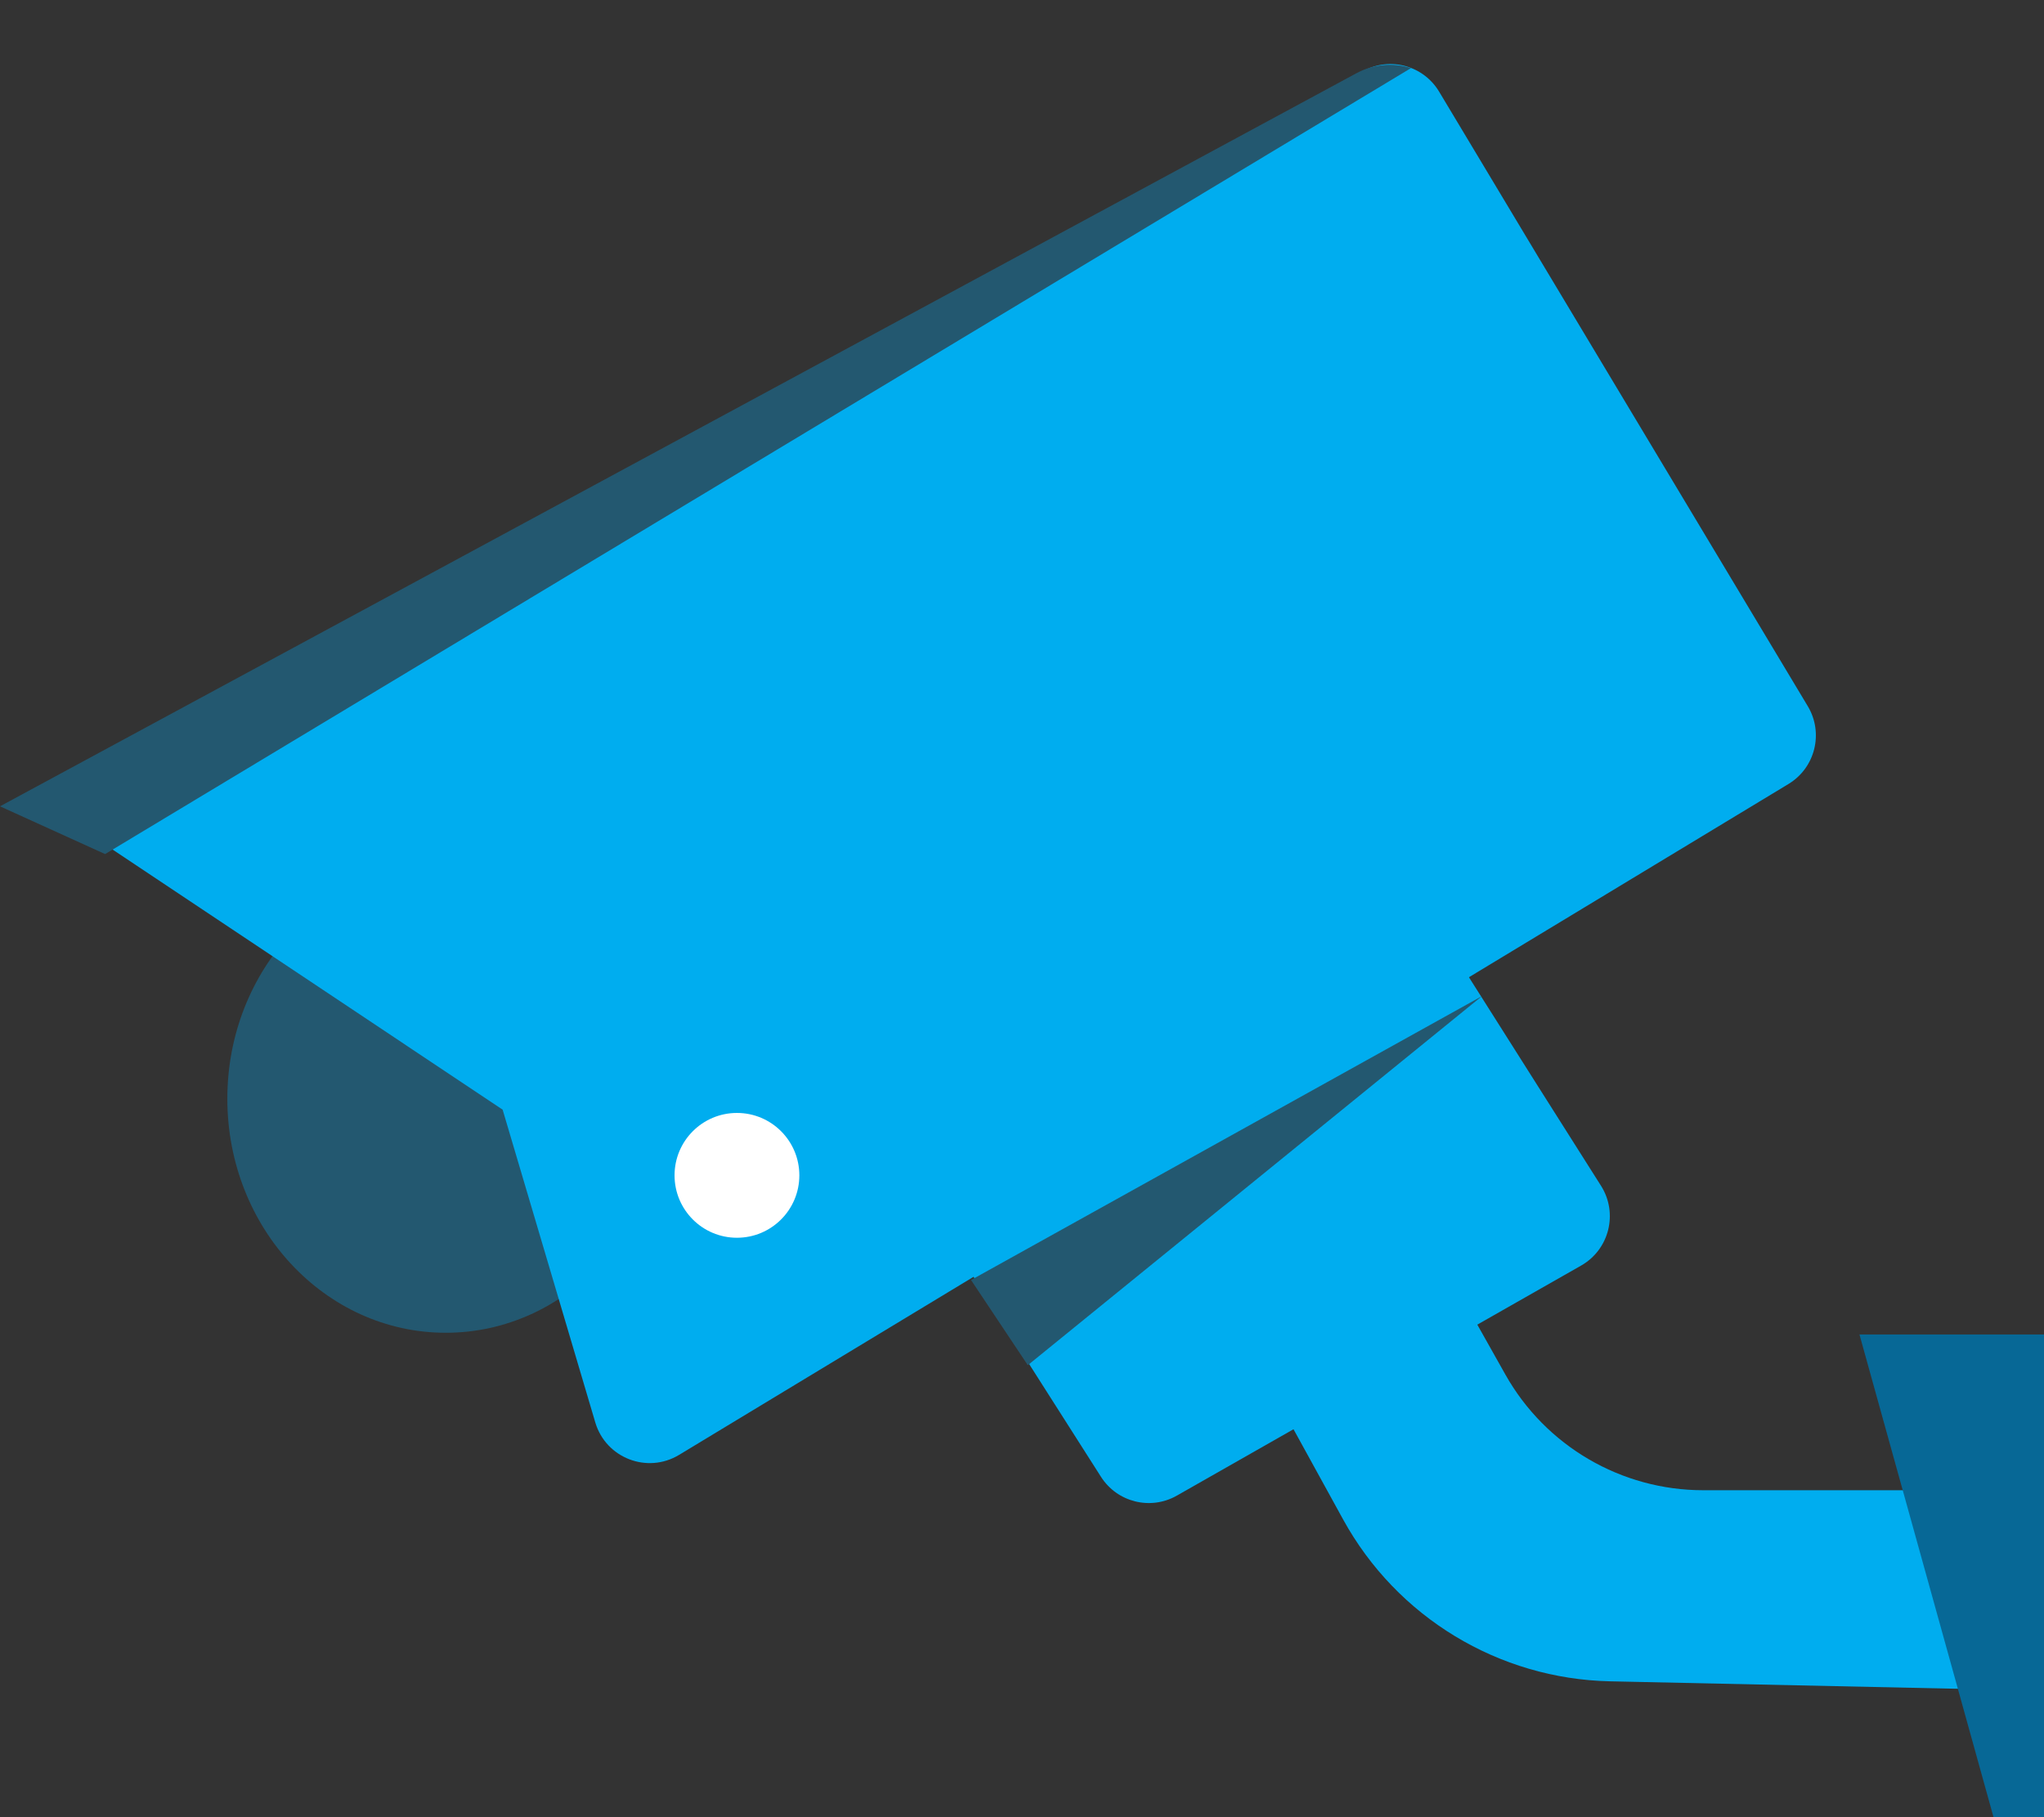
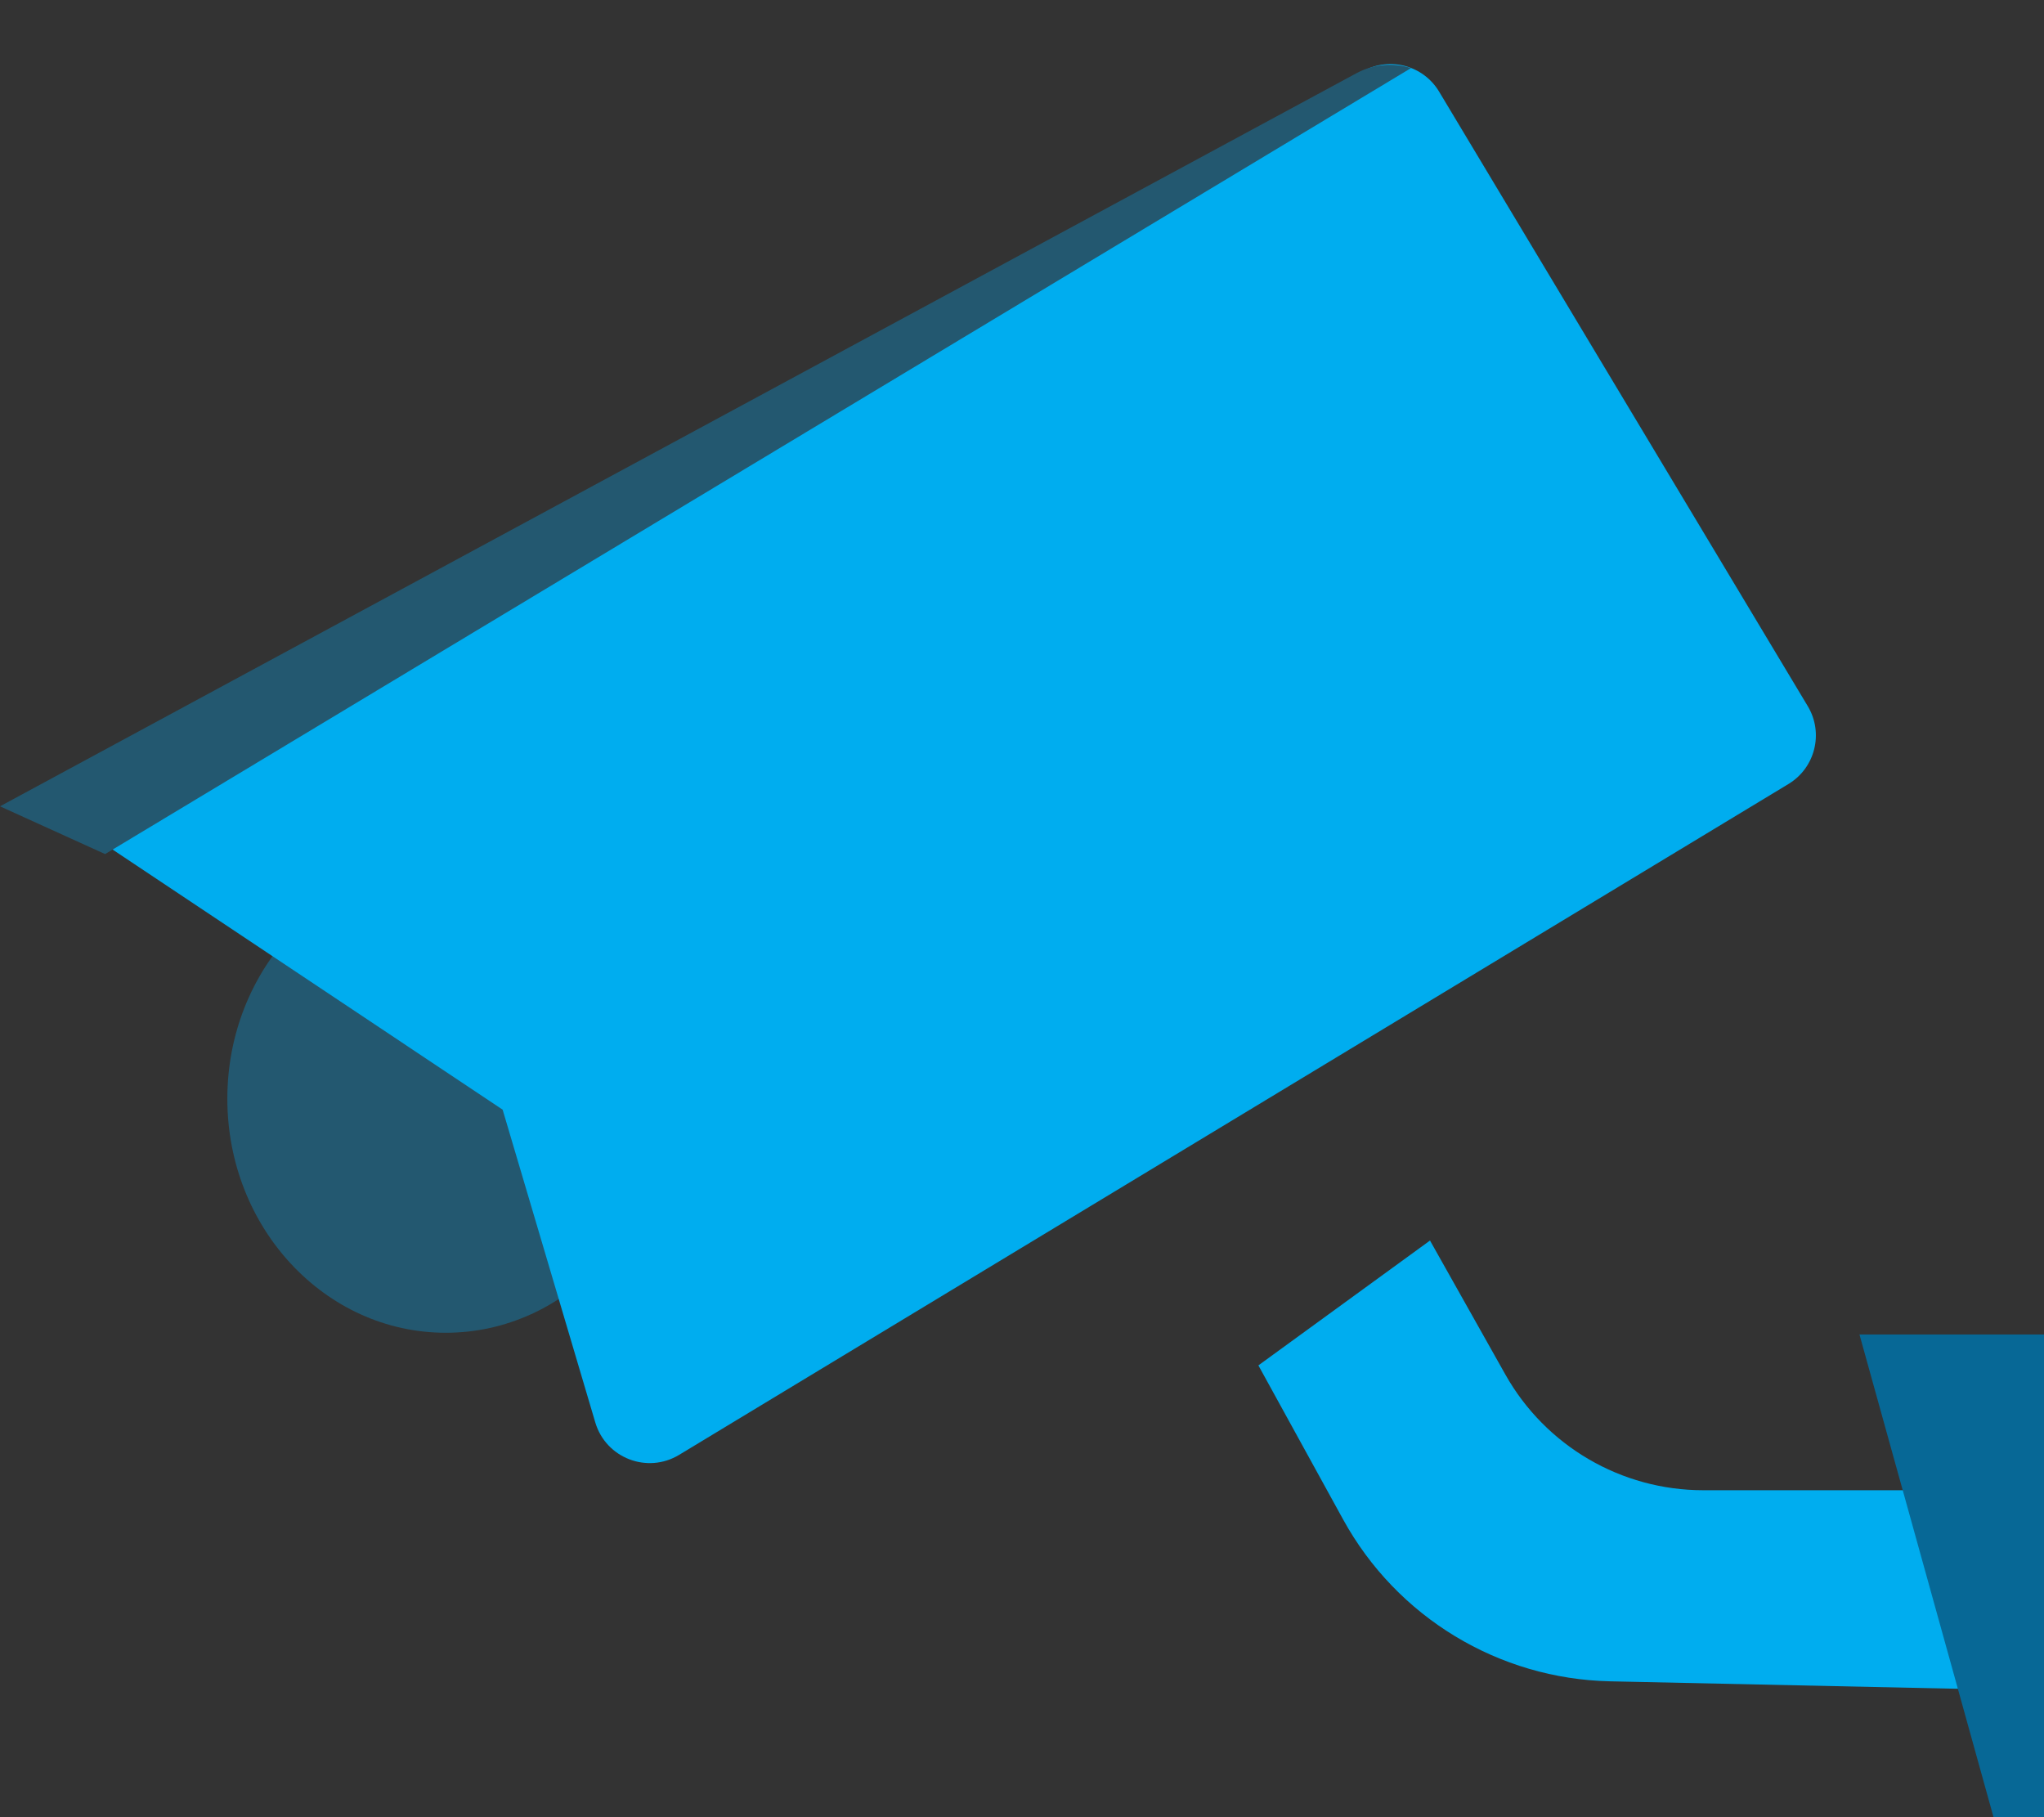
<svg xmlns="http://www.w3.org/2000/svg" width="72" height="64" viewBox="0 0 72 64" fill="none">
  <rect x="0" y="0" width="72" height="64" fill="#333333" stroke="none" />
  <ellipse rx="7.694" ry="8.243" transform="matrix(-1 0 0 1 15.702 38.696)" fill="#235870" />
  <path d="M59.997 52.485H73.705V59.58L56.717 59.215C52.791 59.131 49.207 56.96 47.314 53.519L44.327 48.088L50.372 43.691L53.025 48.407C54.441 50.926 57.107 52.485 59.997 52.485Z" fill="#00ADEF" />
-   <path d="M48.42 29.171L30.919 39.671L38.781 52.011C39.353 52.91 40.53 53.202 41.456 52.674L55.696 44.572C56.688 44.007 57.007 42.728 56.396 41.763L48.42 29.171Z" fill="#00ADEF" />
-   <path d="M52.205 35.081L34.205 45.081L36.205 48.081L52.205 35.081Z" fill="#235870" />
+   <path d="M52.205 35.081L36.205 48.081L52.205 35.081Z" fill="#235870" />
  <path d="M20.969 50.097L17.705 39.081L1.205 28.08L48.019 2.502C48.961 1.987 50.141 2.307 50.693 3.228L63.679 24.871C64.246 25.816 63.942 27.042 62.999 27.612L23.921 51.24C22.8 51.918 21.341 51.353 20.969 50.097Z" fill="#00ADEF" />
  <path d="M72 47H65.5L70.5 65H72V47Z" fill="#076896" />
-   <circle r="2.198" transform="matrix(-1 0 0 1 25.959 41.395)" fill="white" />
  <path d="M0 28.398L3.703 30.08L49.703 2.398C49.064 2.195 48.37 2.26 47.78 2.579L0 28.398Z" fill="#235870" />
</svg>